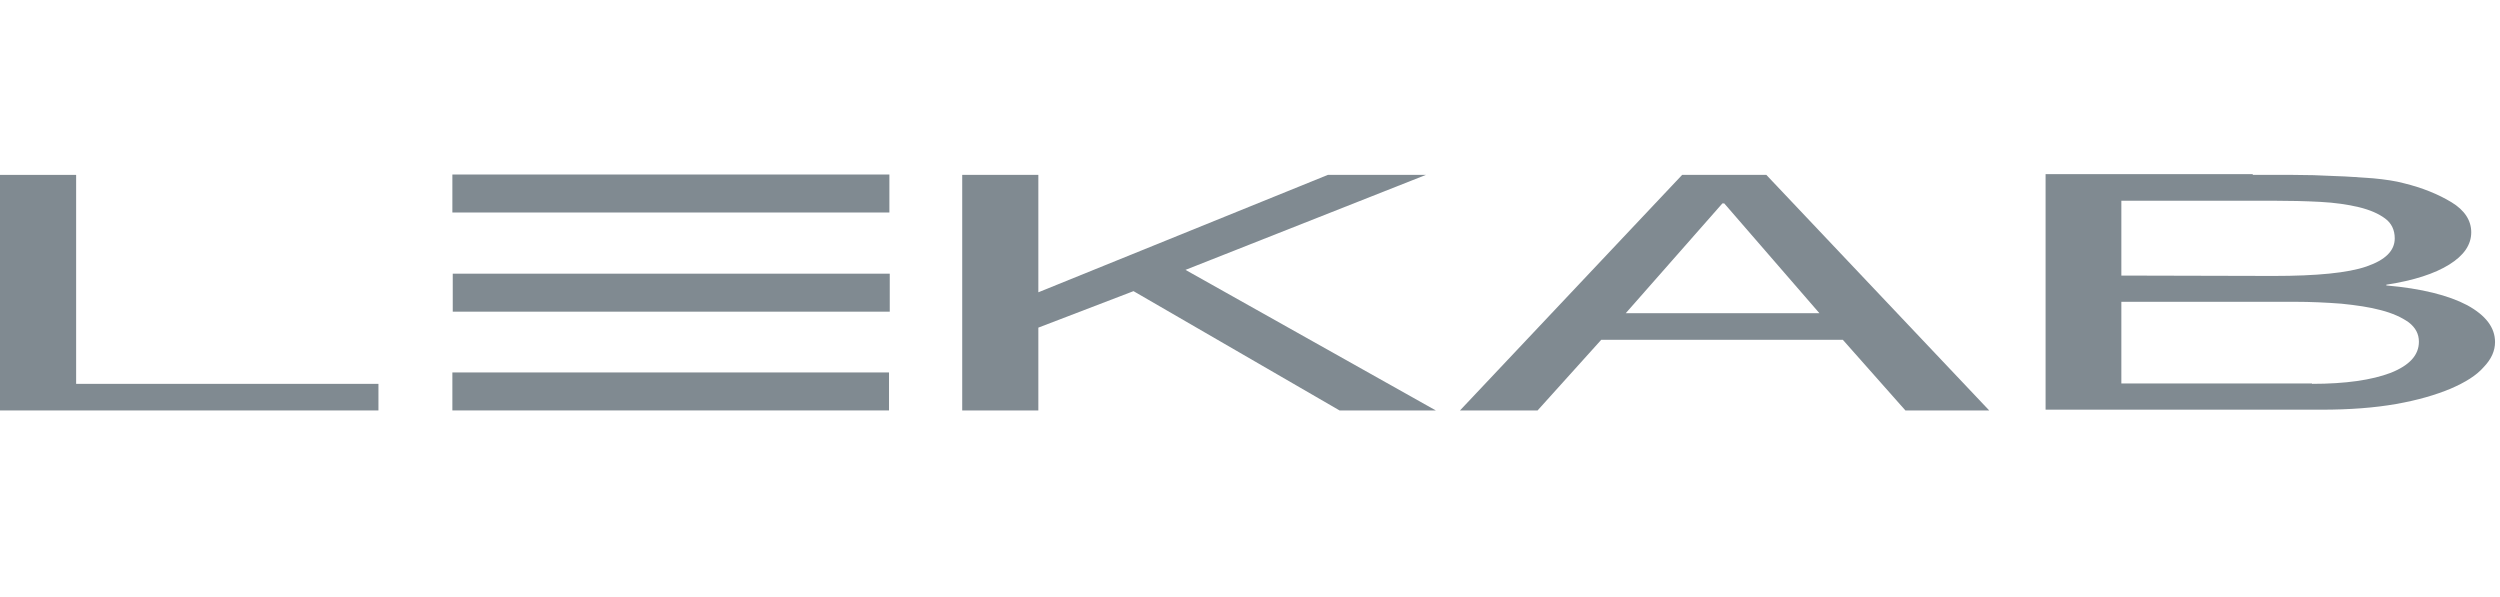
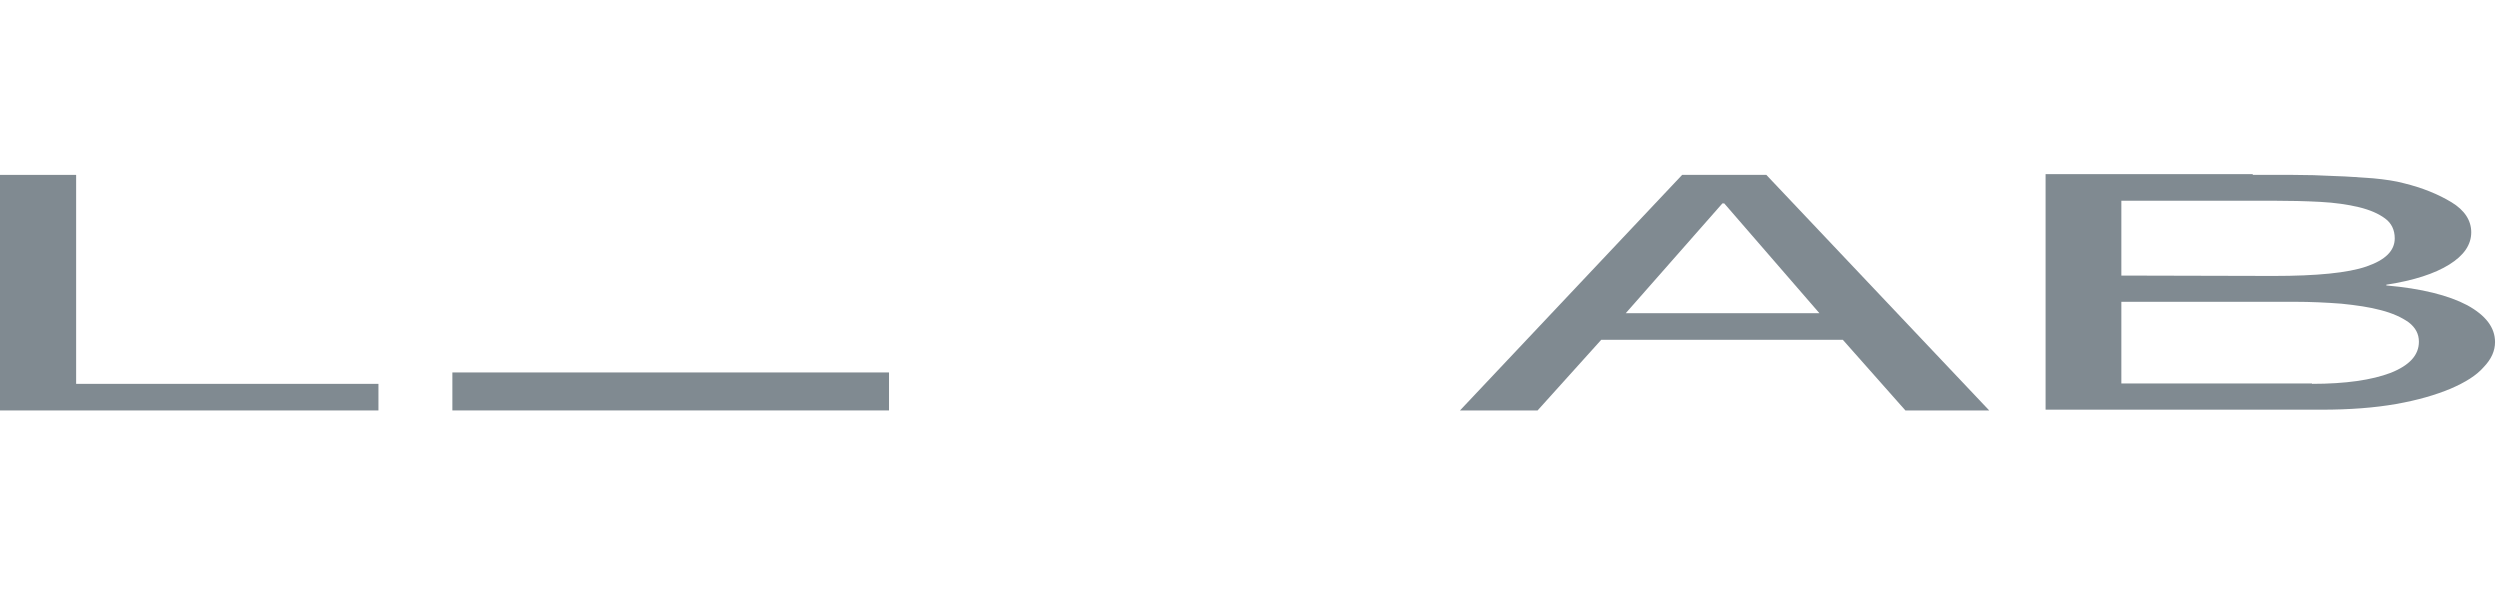
<svg xmlns="http://www.w3.org/2000/svg" width="201" height="48" viewBox="0 0 201 48" fill="none">
-   <path d="M71.507 14.031H36.371V17.085H71.507V14.031Z" fill="#808A91" />
-   <path d="M71.536 22.004H36.401V25.058H71.536V22.004Z" fill="#808A91" />
  <path d="M71.477 29.945H36.371V32.999H71.477V29.945Z" fill="#808A91" />
  <path d="M6.121 14.061V30.862H30.427V33H0V14.061H6.121Z" fill="#808A91" />
-   <path d="M83.483 14.061V23.5L106.76 14.061H114.646L95.313 21.698L115.441 33H107.701L91.134 23.408L83.483 26.341V33H77.362V14.061H83.483Z" fill="#808A91" />
  <path d="M142.013 14.061L159.933 33H153.195L148.162 27.318H128.741L123.621 33H117.382L135.244 14.061H142.013ZM146.28 25.18L138.628 16.352H138.482L130.712 25.18H146.28Z" fill="#808A91" />
  <path d="M181.121 14.061C182.12 14.061 183.151 14.061 184.299 14.061C185.445 14.061 186.564 14.092 187.682 14.153C188.801 14.183 189.831 14.275 190.801 14.336C191.772 14.428 192.596 14.55 193.274 14.733C194.774 15.1 196.039 15.619 197.099 16.26C198.158 16.902 198.688 17.727 198.688 18.674C198.688 19.682 198.099 20.537 196.922 21.27C195.746 22.003 194.068 22.553 191.861 22.889V22.95C194.686 23.194 196.863 23.744 198.365 24.538C199.865 25.363 200.601 26.341 200.601 27.502C200.601 28.204 200.306 28.876 199.688 29.517C199.1 30.19 198.217 30.739 197.01 31.259C195.834 31.747 194.391 32.175 192.655 32.48C190.919 32.786 188.919 32.939 186.652 32.939H164.465V14H181.121V14.061ZM182.798 22.186C186.27 22.186 188.772 21.942 190.272 21.423C191.772 20.904 192.537 20.17 192.537 19.162C192.537 18.49 192.273 17.941 191.772 17.574C191.243 17.177 190.537 16.871 189.654 16.657C188.772 16.444 187.712 16.291 186.535 16.23C185.358 16.169 184.122 16.138 182.769 16.138H170.557V22.156L182.798 22.186ZM185.887 30.861C188.595 30.861 190.683 30.556 192.214 29.976C193.744 29.365 194.48 28.54 194.48 27.471C194.48 26.86 194.216 26.341 193.656 25.913C193.097 25.516 192.362 25.18 191.42 24.936C190.508 24.691 189.448 24.538 188.241 24.416C187.035 24.325 185.799 24.264 184.505 24.264H170.557V30.831H185.887V30.861Z" fill="#808A91" />
</svg>